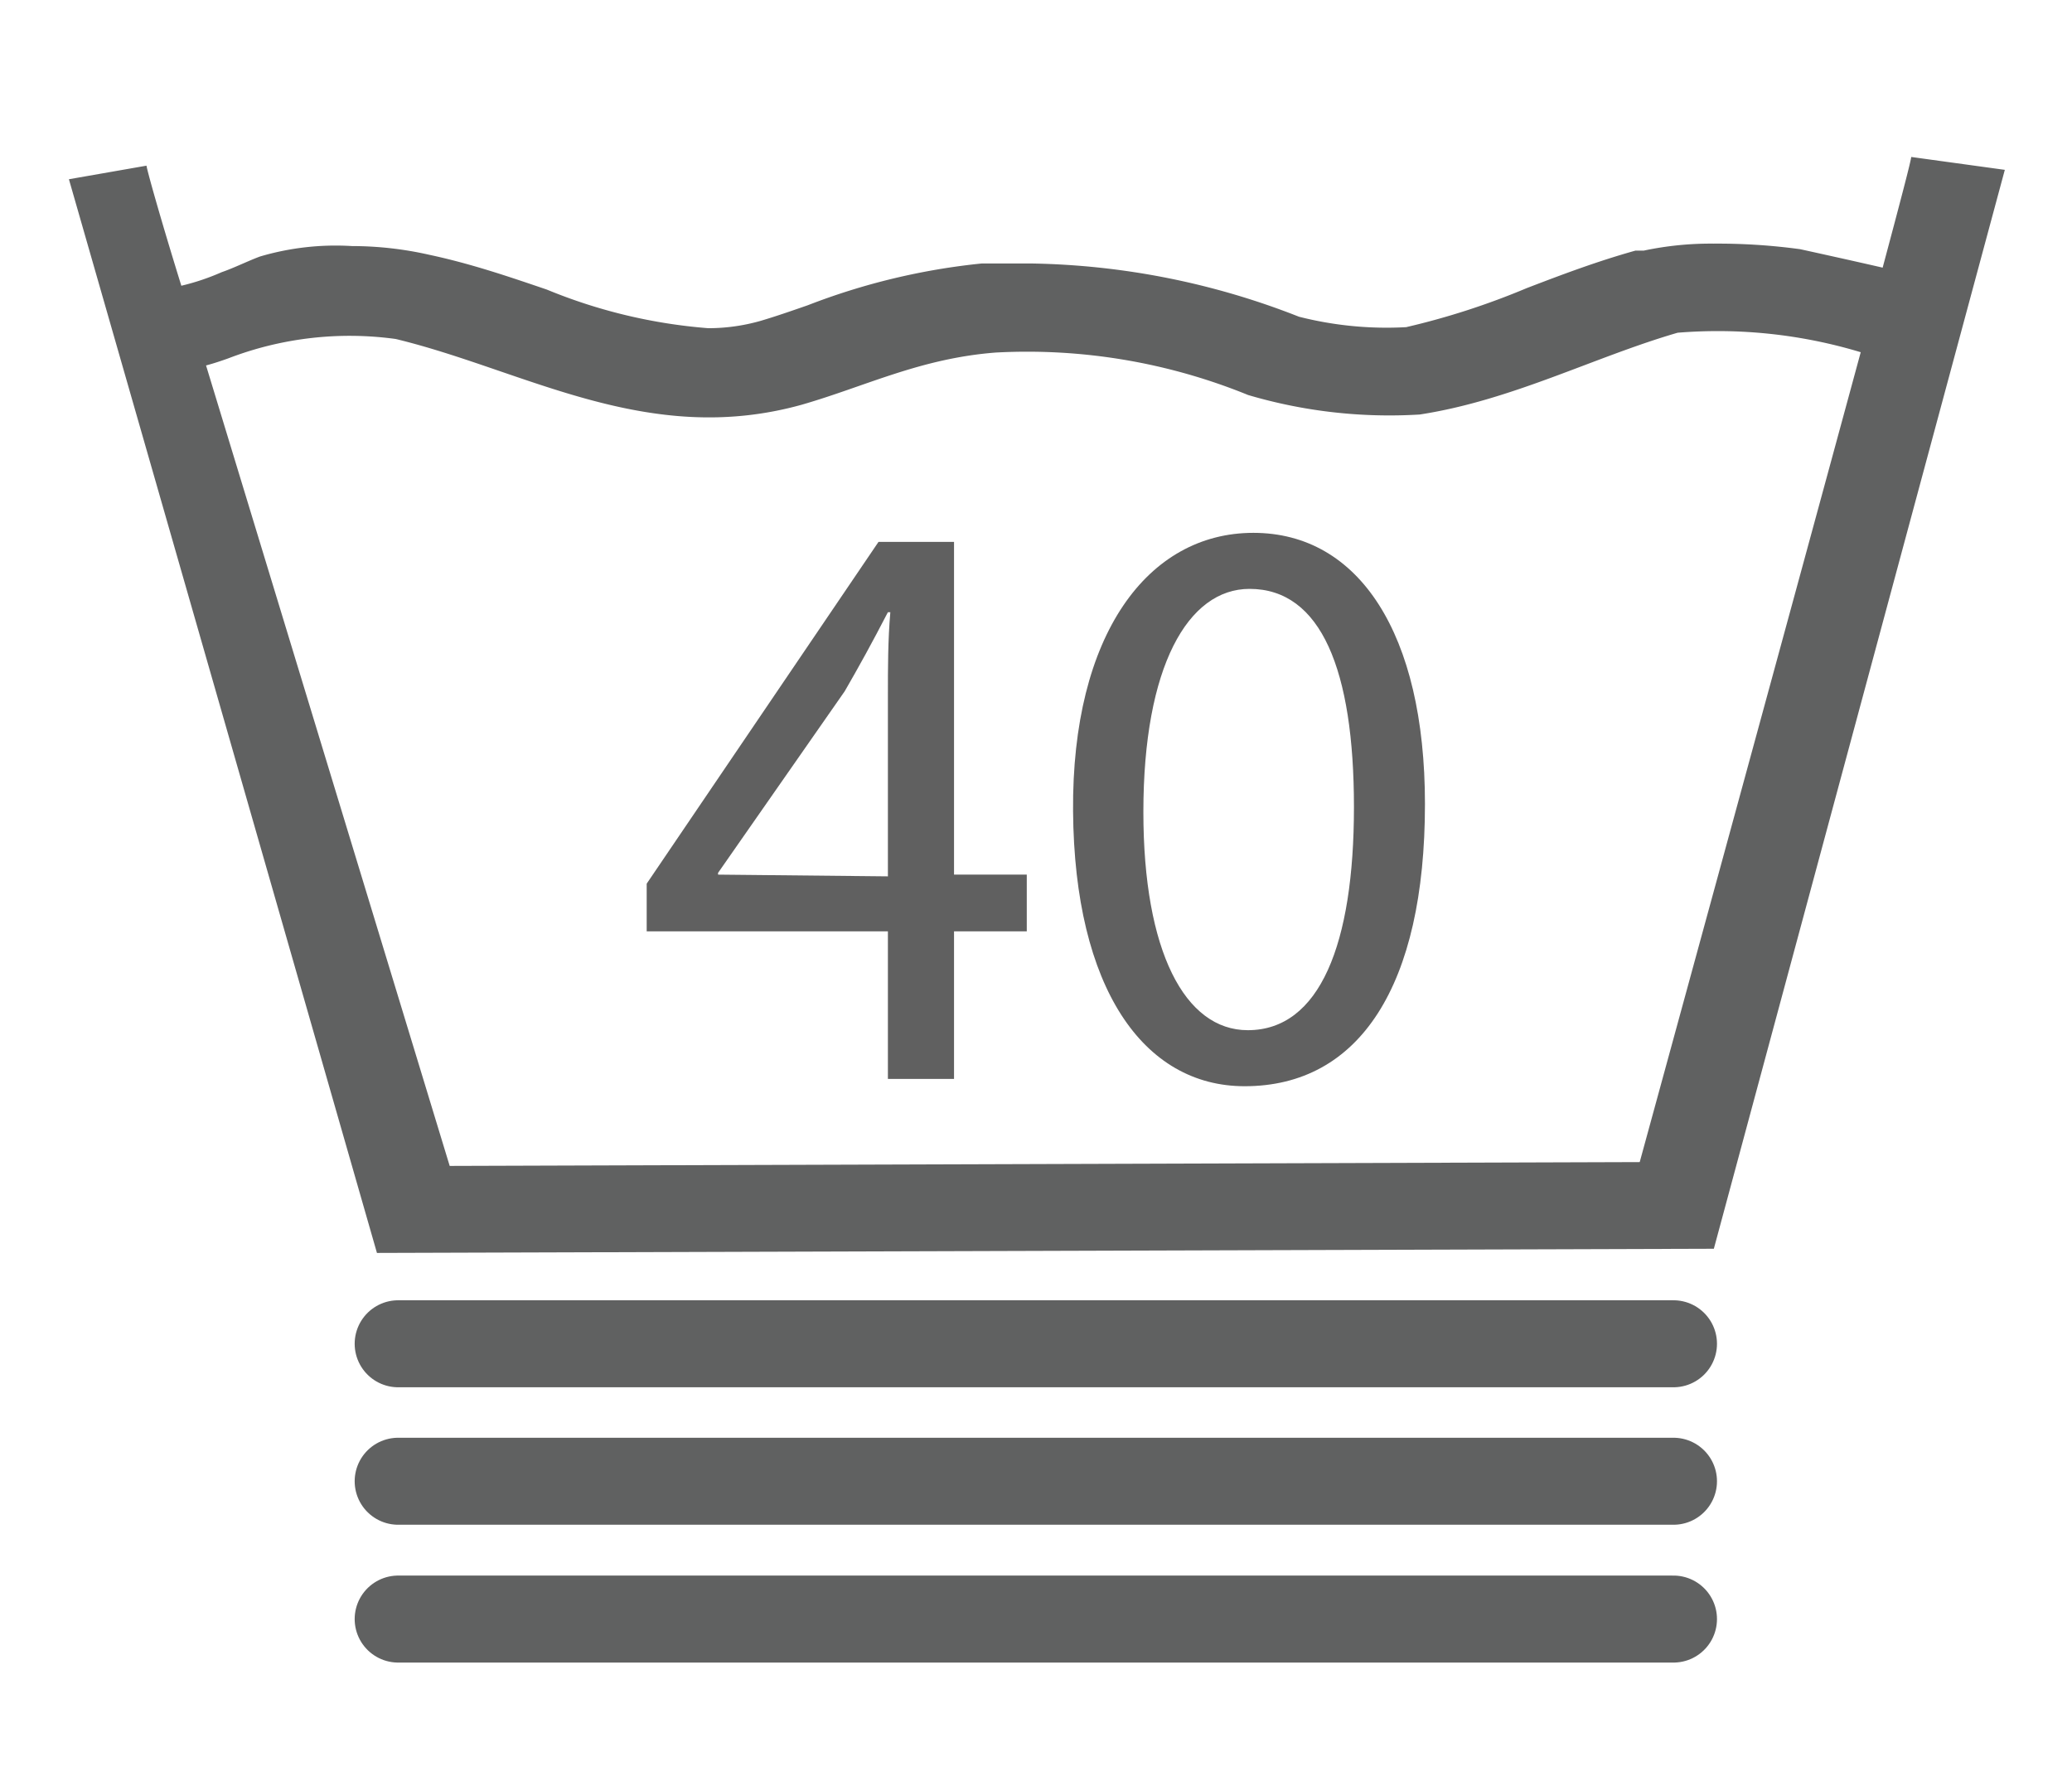
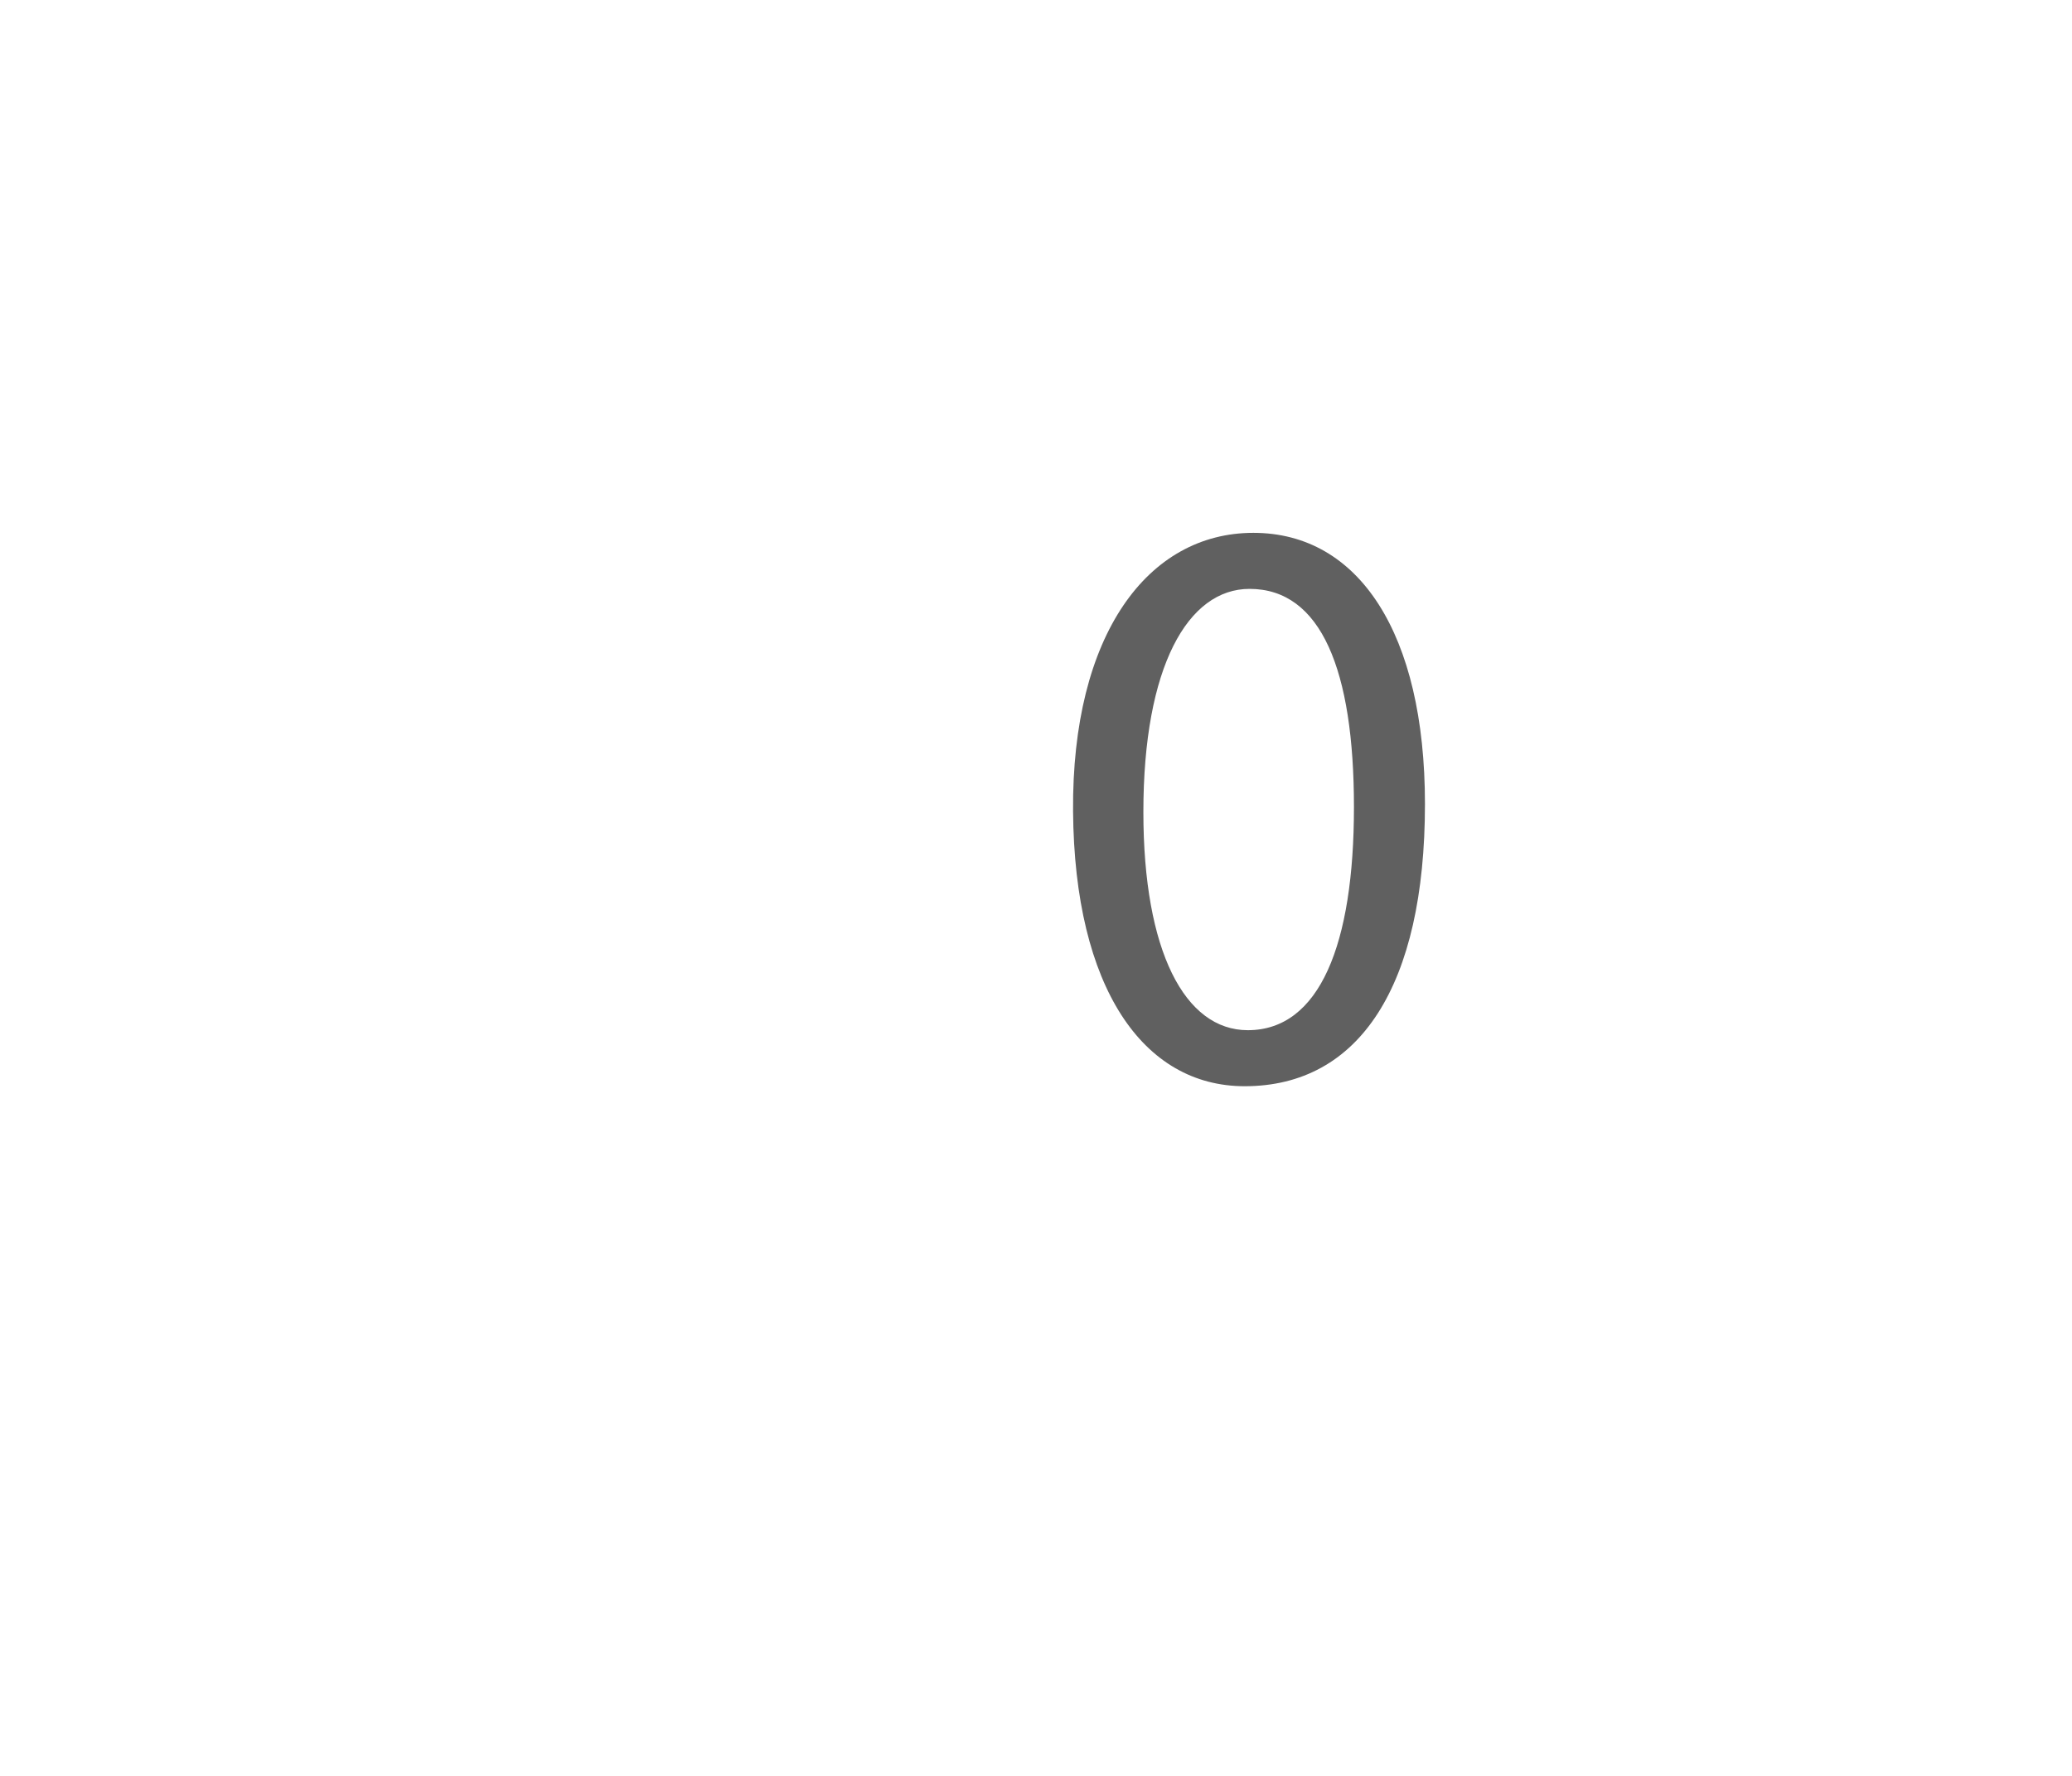
<svg xmlns="http://www.w3.org/2000/svg" id="Слой_1" data-name="Слой 1" viewBox="0 0 59.53 51.02">
  <defs>
    <style>.cls-1{fill:#606161;fill-rule:evenodd;}.cls-2{fill:none;stroke:#606161;stroke-linecap:round;stroke-miterlimit:22.93;stroke-width:2.5px;}.cls-3{fill:#606060;}</style>
  </defs>
-   <path class="cls-1" d="M54.91,4.51c0,.09-.32,1.31-.82,3.18-1-.23-2.37-.53-2.37-.53A17.55,17.55,0,0,0,49.23,7a9.28,9.28,0,0,0-2,.2l-.12,0-.12,0c-1.11.31-2.14.7-3.13,1.08A21.42,21.42,0,0,1,40.4,9.4a10.2,10.2,0,0,1-3.08-.3A21.9,21.9,0,0,0,29.6,7.57c-.45,0-.91,0-1.39,0a19.12,19.12,0,0,0-5,1.2c-.46.16-.92.32-1.36.45a5.49,5.49,0,0,1-1.5.21,15.26,15.26,0,0,1-4.64-1.11c-1.06-.36-2.16-.74-3.38-1a10.07,10.07,0,0,0-2.22-.25,7.67,7.67,0,0,0-2.64.3c-.35.13-.75.33-1.1.45a6.66,6.66,0,0,1-1.16.39h0c-.62-2-1-3.37-1-3.45l-2.23.39L10.83,36l38.41-.12,8.36-31Zm-7.8,28.88-34.19.11-7-23c.23-.06.46-.14.63-.2a9.72,9.72,0,0,1,4.82-.56c3.72.9,7.23,3.12,11.66,1.89,1.84-.53,3.4-1.33,5.57-1.5a16.81,16.81,0,0,1,7.26,1.22,14.33,14.33,0,0,0,4.93.56c2.66-.41,5-1.65,7.41-2.35a14.21,14.21,0,0,1,5.26.56C51.18,18.52,47.11,33.39,47.11,33.39Z" />
-   <line class="cls-2" x1="11.44" y1="38.61" x2="48.08" y2="38.61" />
-   <line class="cls-2" x1="11.44" y1="42.56" x2="48.08" y2="42.56" />
-   <line class="cls-2" x1="11.44" y1="46.52" x2="48.08" y2="46.52" />
-   <path class="cls-3" d="M25.51,31V26.76H18.58V25.39l6.66-9.82h2.17v9.56H29.5v1.63H27.41V31Zm0-5.82V20c0-.81,0-1.61.07-2.41h-.07c-.46.89-.83,1.56-1.24,2.27l-3.64,5.22v.05Z" />
  <path class="cls-3" d="M40.94,23.1c0,5.22-1.88,8.11-5.18,8.11-2.91,0-4.89-2.82-4.93-7.9s2.15-8,5.18-8S40.94,18.2,40.94,23.1Zm-8.09.23c0,4,1.19,6.27,3,6.27,2.07,0,3.05-2.48,3.05-6.41s-.94-6.27-3-6.27C34.13,16.92,32.85,19.15,32.85,23.33Z" />
</svg>